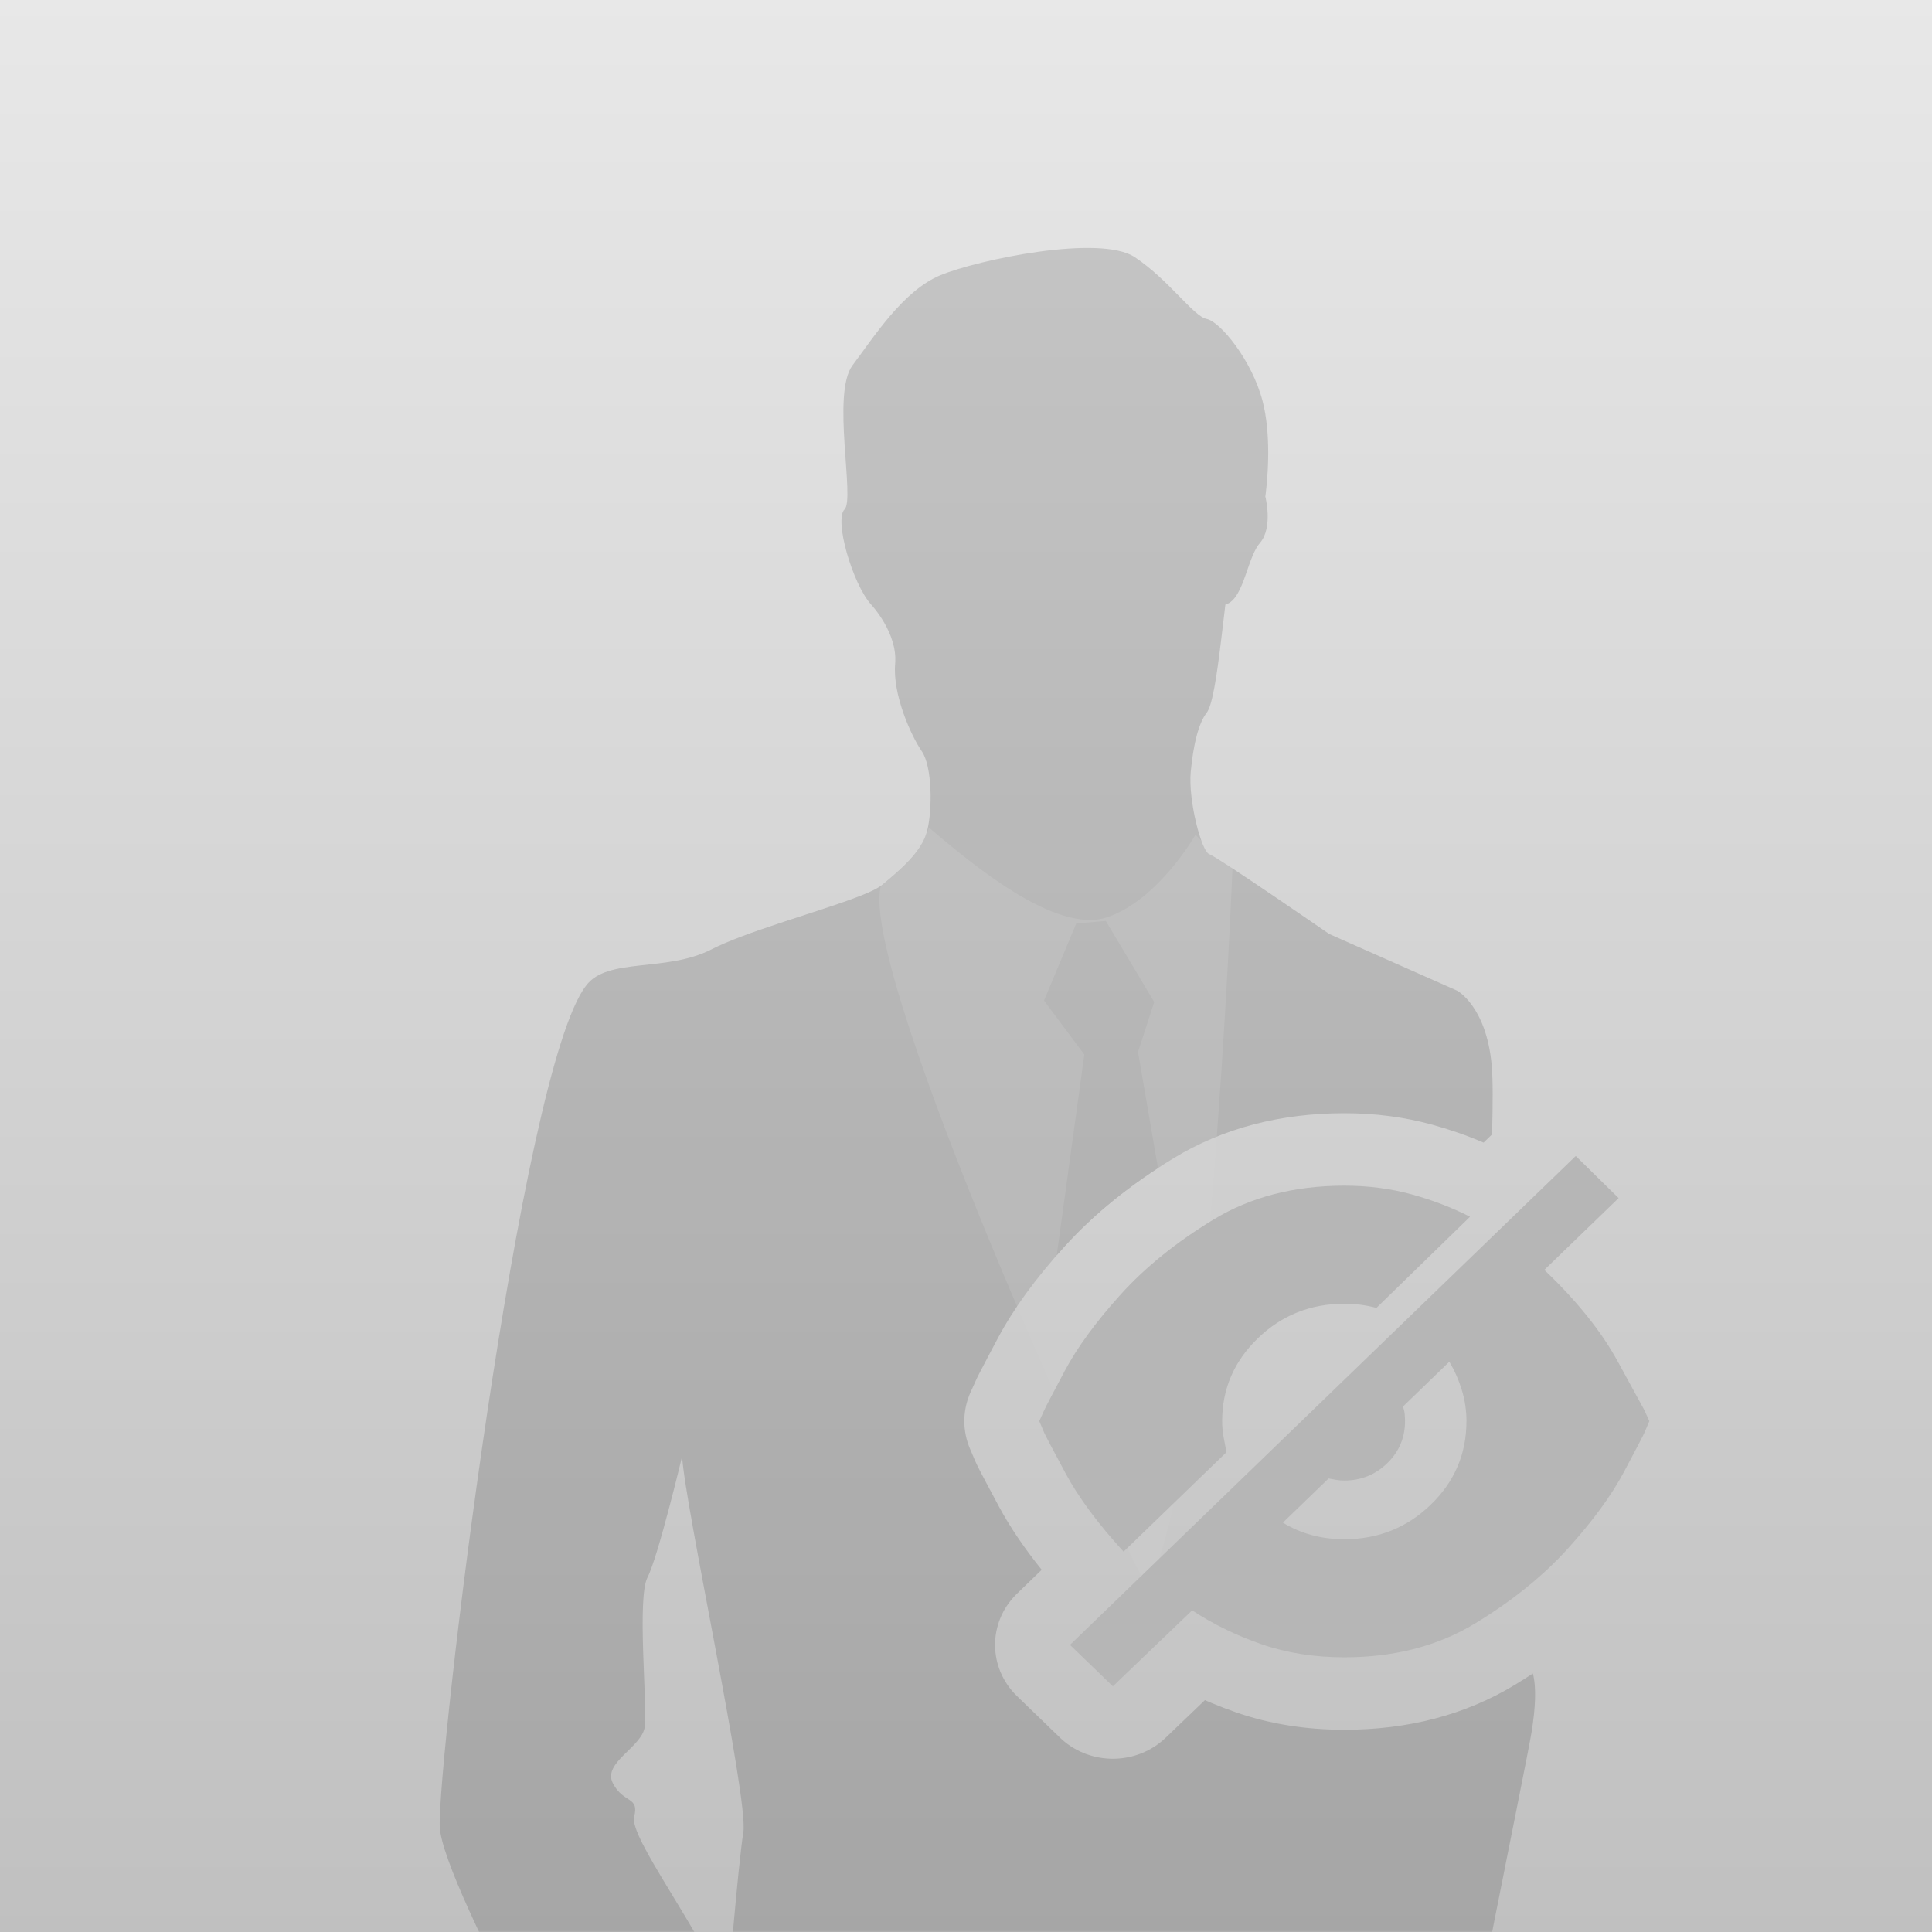
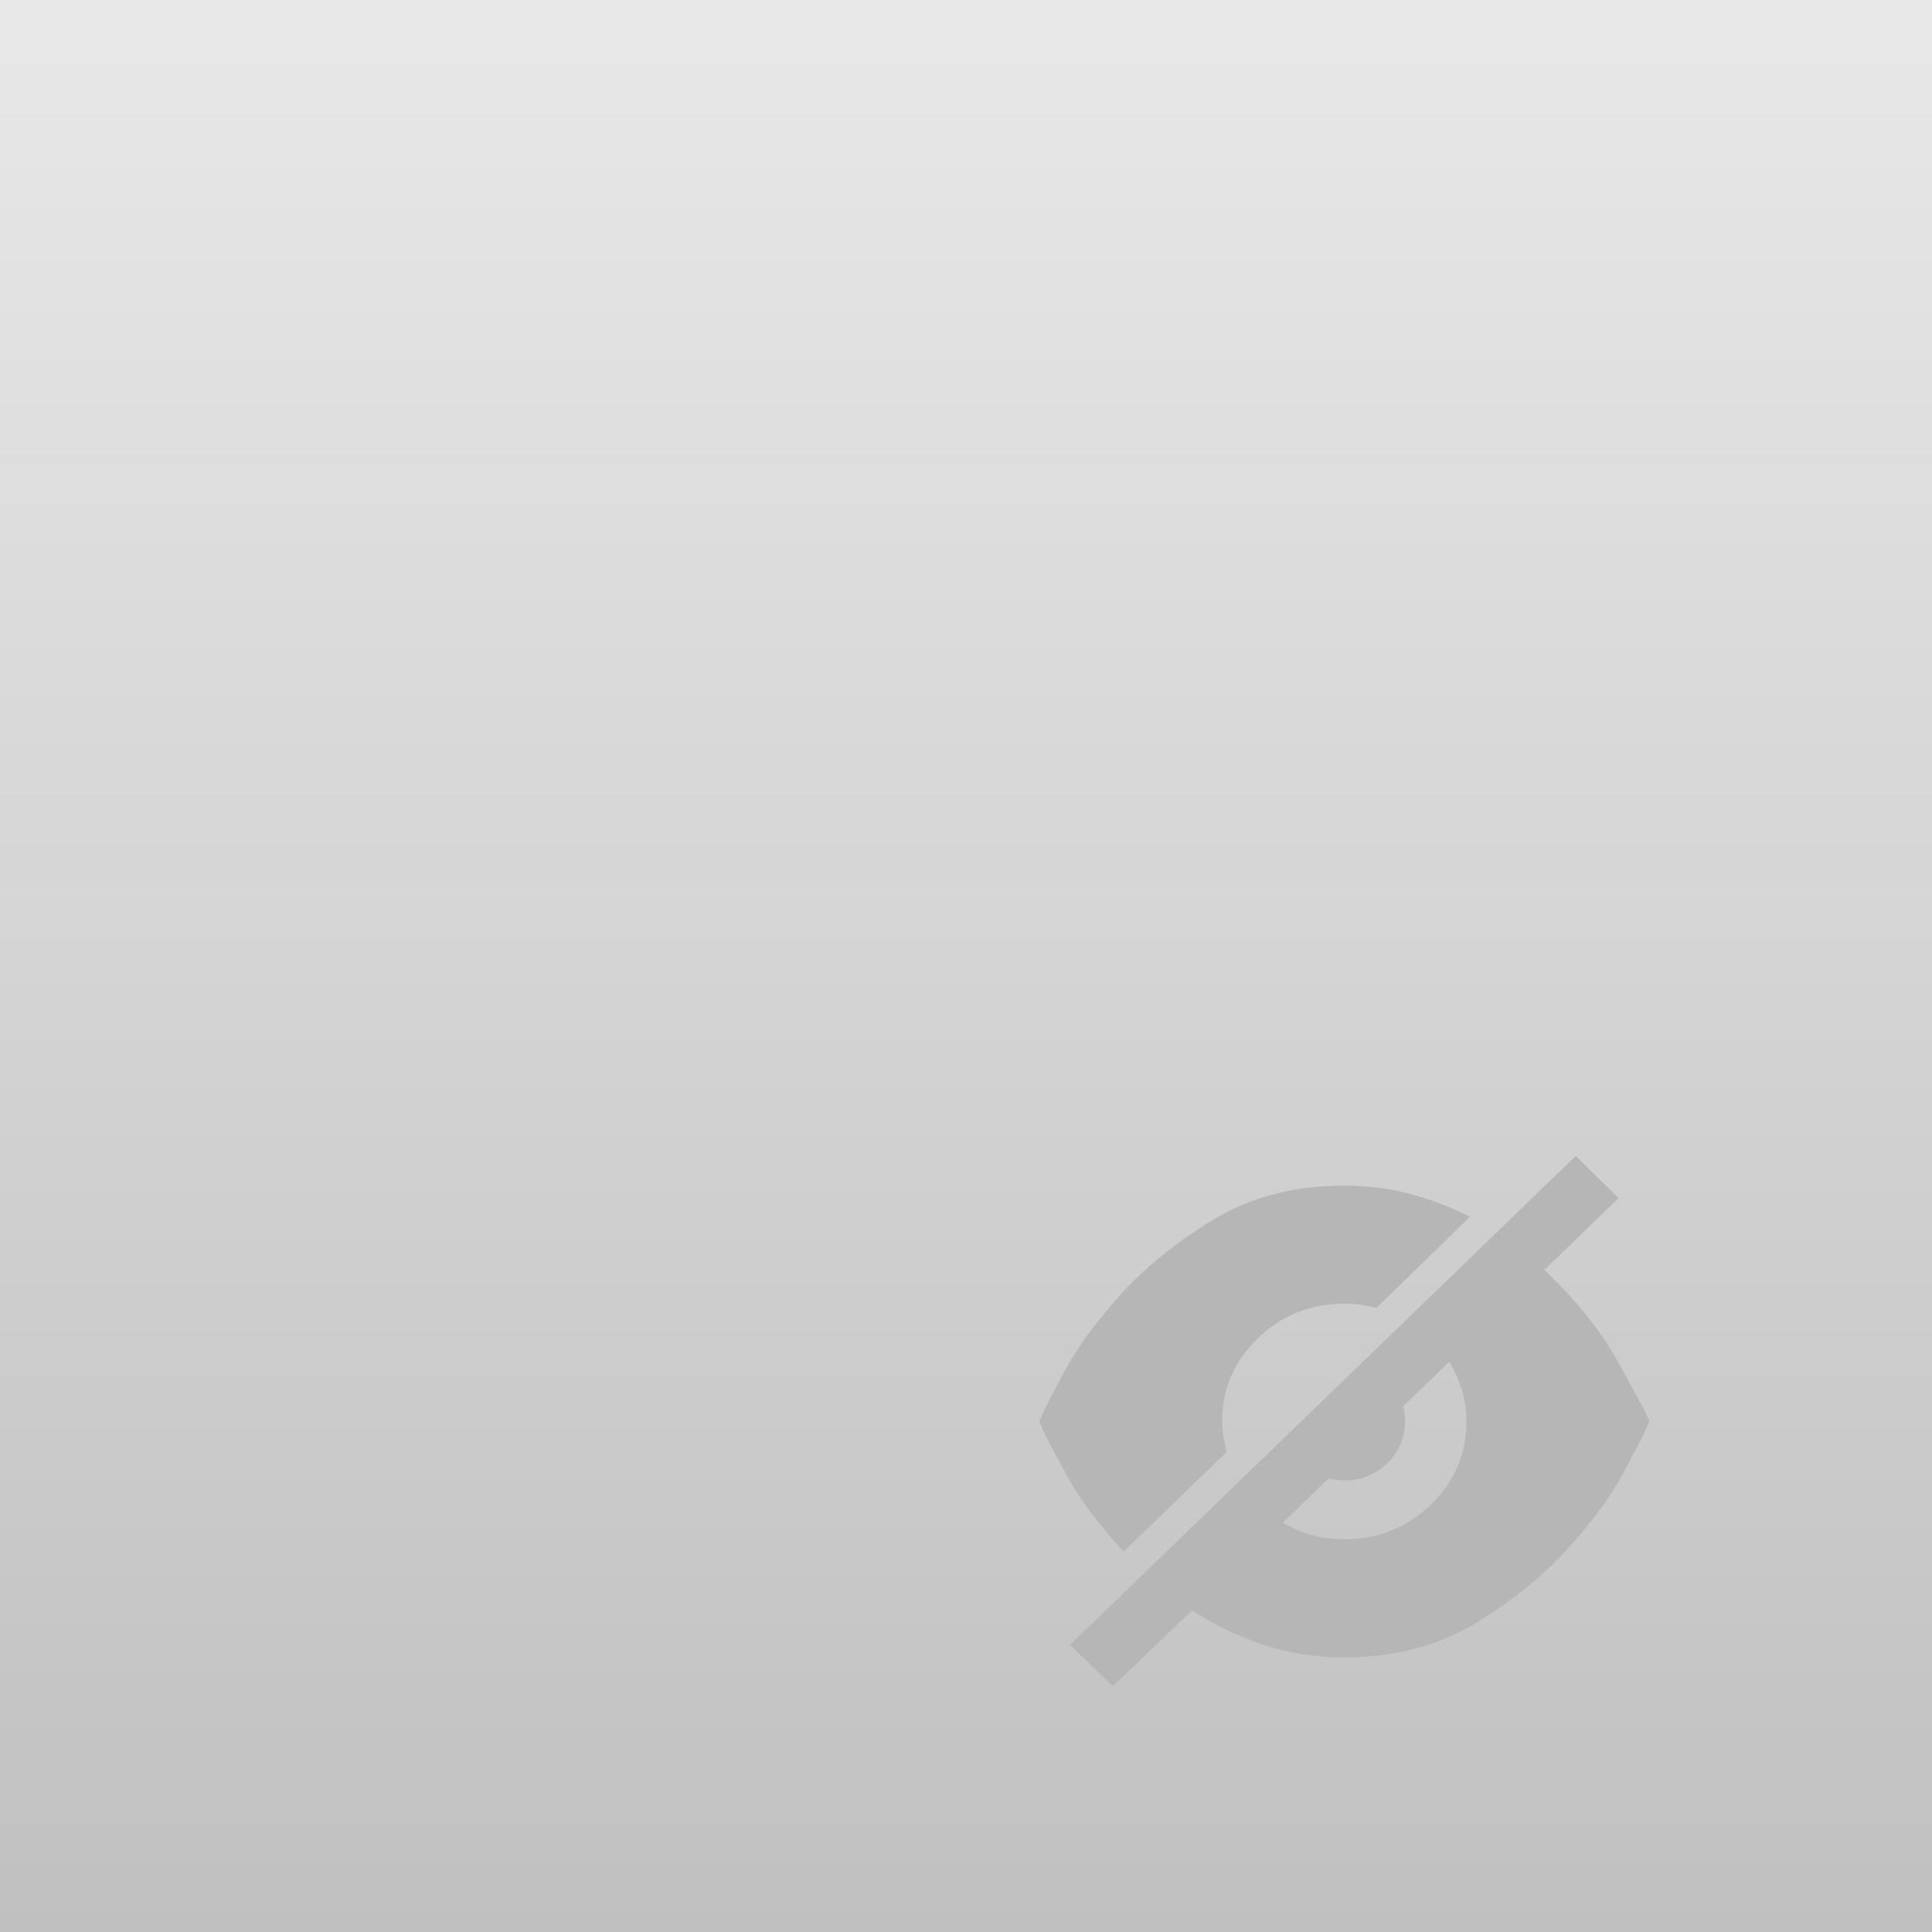
<svg xmlns="http://www.w3.org/2000/svg" xmlns:xlink="http://www.w3.org/1999/xlink" width="580pt" height="580pt" viewBox="0 0 580 580" version="1.1">
  <defs>
    <linearGradient id="linear0" gradientUnits="userSpaceOnUse" x1="0.5" y1="0" x2="0.5" y2="1" gradientTransform="matrix(580,0,0,580,0,0)">
      <stop offset="0" style="stop-color:rgb(90.98%,90.98%,90.98%);stop-opacity:1;" />
      <stop offset="1" style="stop-color:rgb(75.294%,75.294%,75.294%);stop-opacity:1;" />
    </linearGradient>
    <filter id="alpha" filterUnits="objectBoundingBox" x="0%" y="0%" width="100%" height="100%">
      <feColorMatrix type="matrix" in="SourceGraphic" values="0 0 0 0 1 0 0 0 0 1 0 0 0 0 1 0 0 0 1 0" />
    </filter>
    <mask id="mask0">
      <g filter="url(#alpha)">
        <rect x="0" y="0" width="580" height="580" style="fill:rgb(0%,0%,0%);fill-opacity:0.137;stroke:none;" />
      </g>
    </mask>
    <mask id="mask1">
      <g filter="url(#alpha)">
-         <rect x="0" y="0" width="580" height="580" style="fill:rgb(0%,0%,0%);fill-opacity:0.204;stroke:none;" />
-       </g>
+         </g>
    </mask>
    <clipPath id="clip2">
      <rect x="0" y="0" width="580" height="580" />
    </clipPath>
    <g id="surface6" clip-path="url(#clip2)">
-       <path style=" stroke:none;fill-rule:evenodd;fill:rgb(100%,100%,100%);fill-opacity:1;" d="M 278.855 248.434 C 291.617 259.273 317 280.633 332.438 275.355 C 347.871 270.078 358.906 250.586 358.906 250.586 C 366.086 258.328 370 260.66 370 260.66 C 370 260.66 362.734 444.836 344.402 476.566 C 324.461 439.418 256.672 286.969 264.648 265.293 C 266.414 263.82 270.723 261.117 275.391 254.969 C 277.086 252.734 278.238 250.555 278.855 248.434 Z M 278.855 248.434 " />
-     </g>
+       </g>
    <clipPath id="clip1">
-       <rect x="0" y="0" width="580" height="580" />
-     </clipPath>
+       </clipPath>
    <g id="surface8" clip-path="url(#clip1)">
      <path style=" stroke:none;fill-rule:evenodd;fill:rgb(0%,0%,0%);fill-opacity:1;" d="M 223.16 550.02 C 221.559 560.062 218.367 599.461 218.367 599.461 C 210.371 579.375 188.785 551.562 190.379 545.375 C 191.984 539.199 187.184 541.512 183.988 535.336 C 180.789 529.164 192.777 524.523 193.582 518.336 C 194.383 512.16 191.18 479.715 194.383 473.535 C 197.578 467.352 204.773 437.223 204.773 437.223 C 205.574 451.898 224.758 539.973 223.16 550.02 M 282.32 82.621 C 293.516 77.988 330.289 70.262 340.684 77.211 C 351.078 84.16 358.27 94.977 362.266 95.754 C 366.266 96.527 375.859 108.117 379.059 120.477 C 380.305 125.297 380.703 130.707 380.723 135.512 L 380.723 136.246 C 380.691 143.414 379.859 149.062 379.859 149.062 C 379.859 149.062 382.258 158.336 378.258 162.973 C 376.547 164.953 375.418 168.355 374.25 171.723 L 373.992 172.469 C 372.508 176.688 370.883 180.676 367.863 181.512 C 367.625 183.473 367.387 185.504 367.145 187.547 L 366.977 188.969 C 366.902 189.598 366.828 190.23 366.75 190.859 L 366.637 191.801 C 366.617 191.957 366.602 192.117 366.582 192.273 L 366.465 193.211 C 365.281 202.879 363.977 211.754 362.266 213.953 C 359.871 217.051 358.27 223.227 357.469 231.727 C 356.68 240.223 360.672 255.672 363.066 256.449 C 365.469 257.215 399.051 280.398 399.051 280.398 L 437.422 297.391 C 437.422 297.391 446.215 302.027 447.816 319.797 C 448.215 324.246 448.164 331.703 447.926 340.566 L 445.379 343.023 C 440.438 340.898 435.266 339.098 429.879 337.617 C 421.539 335.328 412.754 334.199 403.57 334.199 C 384.461 334.199 367.227 338.656 352.355 347.688 C 339.418 355.547 328.441 364.398 319.504 374.285 C 310.945 383.75 304.305 392.832 299.605 401.656 L 297.898 404.867 L 296.098 408.277 L 294.066 412.18 L 293.484 413.332 L 293.203 413.91 L 292.961 414.434 L 292.812 414.77 L 291.387 417.918 L 291.203 418.336 L 291.023 418.77 C 288.938 423.961 288.992 429.746 291.195 434.918 L 292.746 438.562 L 292.891 438.883 L 293.141 439.422 L 293.555 440.273 L 294.074 441.305 L 294.582 442.289 L 296.203 445.367 L 299.855 452.203 C 303.195 458.422 307.488 464.758 312.723 471.258 L 305.312 478.422 L 305.031 478.699 C 296.527 487.215 296.621 500.781 305.312 509.184 L 318.18 521.621 L 318.461 521.891 L 318.754 522.156 C 327.547 530.086 341.316 529.938 349.926 521.691 L 361.727 510.387 L 362.672 510.801 L 363.852 511.301 C 366.219 512.293 368.637 513.215 371.102 514.07 C 381.188 517.566 392.047 519.285 403.57 519.285 C 422.68 519.285 439.914 514.824 454.785 505.793 C 456.621 504.68 458.418 503.543 460.176 502.387 C 461.277 506.641 460.953 512.66 459.805 519.887 C 458.199 529.926 438.219 625.727 439.02 630.359 C 439.402 632.586 442.551 641.578 445.629 650.836 L 446.207 652.574 C 449.328 662.035 452.199 671.352 451.809 673.621 C 451.016 678.258 440.613 689.07 441.414 699.887 C 442.211 710.699 446.215 723.062 443.816 726.156 C 441.414 729.246 436.621 770.961 435.82 778.684 C 435.438 782.395 429.895 825.797 424.238 869.93 L 423.531 875.449 C 417.633 921.414 411.836 966.418 411.836 966.418 C 411.836 966.418 402.242 1025.129 405.441 1045.215 C 408.641 1065.301 422.227 1152.594 427.023 1159.551 C 431.824 1166.504 437.422 1179.637 436.617 1188.133 C 435.82 1196.629 440.613 1209.766 440.613 1209.766 L 440.621 1209.789 C 440.875 1210.531 447.332 1229.16 463.004 1232.941 C 478.996 1236.805 502.18 1241.441 502.977 1250.711 C 503.5 1256.734 494.562 1257.867 485.168 1257.922 L 484.297 1257.926 C 479.52 1257.922 474.691 1257.668 471 1257.668 C 466.746 1257.668 458.914 1257.109 450.836 1256.418 L 449.559 1256.305 L 448.281 1256.195 C 448.07 1256.176 447.855 1256.156 447.645 1256.137 L 446.371 1256.023 C 434.715 1254.969 423.832 1253.801 423.832 1253.801 C 423.832 1253.801 408.633 1241.441 400.645 1241.441 C 399.027 1245.086 398.5 1247.324 398.328 1248.395 L 398.301 1248.578 C 398.258 1248.891 398.246 1249.074 398.246 1249.137 L 398.246 1249.164 L 358.469 1246.281 L 357.469 1228.309 C 357.469 1228.309 354.242 1212.355 351.387 1196.02 L 351.133 1194.555 L 350.883 1193.09 C 350.84 1192.848 350.801 1192.605 350.758 1192.359 L 350.512 1190.902 C 349.449 1184.598 348.504 1178.48 347.879 1173.457 C 345.48 1154.145 322.297 1007.359 328.691 993.445 C 335.09 979.539 339.082 953.281 331.887 941.691 C 324.695 930.105 334.285 918.516 333.484 889.156 C 332.691 859.797 328.691 728.457 328.691 728.457 C 328.691 728.457 315.906 762.453 312.699 787.168 C 309.504 811.895 291.914 909.238 287.918 930.102 C 283.918 950.957 266.332 1070.703 281.52 1102.379 C 290.941 1122.02 287.449 1128.891 284.012 1136.242 L 283.68 1136.957 C 281.691 1141.254 279.859 1145.859 280.727 1153.367 C 281.852 1163.172 279.621 1181.336 277.277 1199.125 L 276.977 1201.391 C 274.426 1220.637 271.898 1239 273.531 1245.305 C 274.762 1250.07 277.539 1254.375 280.164 1258.445 L 280.59 1259.102 C 284.602 1265.328 288.043 1271.02 284.719 1276.98 C 279.121 1287.02 275.125 1288.566 263.934 1288.566 C 252.738 1288.566 217.566 1282.391 217.566 1263.844 C 217.566 1245.305 223.16 1239.902 219.16 1236.039 C 215.164 1232.168 190.379 1178.867 197.578 1103.152 C 204.773 1027.441 222.363 872.926 215.164 843.566 C 207.973 814.207 204.773 698.336 204.773 687.523 C 204.02 686.793 202.867 685.305 201.387 683.191 C 185.598 660.609 132.75 566.125 132.02 548.461 C 131.223 529.148 156.008 321.336 175.992 295.836 C 182.391 287.344 199.977 291.973 213.57 285.02 C 218.598 282.445 226.141 279.766 233.938 277.18 L 235.203 276.762 C 235.414 276.691 235.625 276.621 235.836 276.551 L 237.738 275.93 C 249.781 271.992 261.543 268.348 264.734 265.707 C 270.332 261.07 276.727 255.664 278.324 249.484 C 279.922 243.301 279.922 230.172 276.727 225.535 C 273.531 220.898 267.934 208.547 268.73 199.27 C 269.527 189.996 261.539 181.512 261.539 181.512 C 255.945 175.324 250.348 156.012 253.539 152.926 C 256.738 149.828 249.547 118.152 255.945 109.664 C 262.34 101.164 271.125 87.254 282.32 82.621 Z M 346.574 411.023 L 346.418 411.57 L 346.203 412.371 C 345.008 416.934 344.398 421.703 344.398 426.637 L 344.406 427.52 L 344.426 428.176 L 339.969 432.48 L 339.801 432.168 L 336.883 426.719 L 339.621 421.559 C 341.277 418.445 343.5 415.047 346.289 411.395 Z M 346.574 411.023 " />
      <use xlink:href="#surface6" mask="url(#mask1)" />
      <path style=" stroke:none;fill-rule:evenodd;fill:rgb(0%,0%,0%);fill-opacity:1;" d="M 346.574 411.023 L 346.418 411.57 L 346.203 412.371 C 345.008 416.934 344.398 421.703 344.398 426.637 L 344.406 427.52 L 344.426 428.176 L 339.969 432.48 L 339.801 432.168 L 336.883 426.719 L 339.621 421.559 C 341.277 418.445 343.5 415.047 346.289 411.395 Z M 331.973 276.465 L 346.512 300.805 L 341.645 315.809 L 347.633 350.656 C 336.727 357.758 327.332 365.625 319.504 374.285 C 318.734 375.137 317.977 375.988 317.238 376.836 L 325.516 316.574 L 313.418 300.379 L 323.098 277.238 Z M 331.973 276.465 " />
    </g>
  </defs>
  <g id="surface1">
    <rect x="0" y="0" width="580" height="580" style="fill:rgb(100%,100%,100%);fill-opacity:1;stroke:none;" />
    <rect x="0" y="0" width="580" height="580" style="fill:url(#linear0);stroke:none;" />
    <use xlink:href="#surface8" mask="url(#mask0)" />
    <path style=" stroke:none;fill-rule:nonzero;fill:rgb(71.373%,71.373%,71.373%);fill-opacity:1;" d="M 368.188 435.965 C 367.898 434.445 367.613 432.926 367.328 431.406 C 367.043 429.887 366.898 428.297 366.898 426.637 C 366.898 416.965 370.473 408.672 377.621 401.762 C 384.77 394.852 393.418 391.395 403.57 391.395 C 405.285 391.395 406.93 391.5 408.504 391.707 C 410.074 391.914 411.648 392.227 413.219 392.641 L 441.312 365.277 C 435.879 362.512 430.02 360.266 423.73 358.539 C 417.438 356.812 410.719 355.949 403.57 355.949 C 388.559 355.949 375.477 359.332 364.324 366.105 C 353.176 372.879 343.883 380.375 336.449 388.598 C 329.012 396.82 323.402 404.492 319.613 411.609 C 315.824 418.727 313.785 422.629 313.5 423.32 L 312 426.637 L 313.5 430.16 C 313.785 430.852 315.895 434.859 319.828 442.184 C 323.758 449.508 329.586 457.387 337.305 465.816 Z M 493.641 423.32 C 493.211 422.492 490.531 417.586 485.598 408.602 C 480.664 399.617 473.34 390.496 463.617 381.238 L 485.918 359.68 L 473.051 347.035 L 321.223 493.805 L 334.09 506.242 L 357.891 483.438 C 364.184 487.586 371.117 490.969 378.695 493.598 C 386.27 496.223 394.562 497.535 403.57 497.535 C 418.582 497.535 431.664 494.148 442.816 487.375 C 453.965 480.605 463.258 473.109 470.691 464.883 C 478.129 456.66 483.738 448.992 487.527 441.875 C 491.316 434.758 493.352 430.852 493.641 430.16 L 495.141 426.637 Z M 403.57 462.086 C 400.141 462.086 396.887 461.672 393.812 460.844 C 390.738 460.012 387.844 458.77 385.129 457.109 L 398.852 443.844 C 399.566 443.98 400.316 444.121 401.105 444.258 C 401.891 444.395 402.711 444.465 403.57 444.465 C 408.574 444.465 412.863 442.738 416.438 439.281 C 420.012 435.828 421.797 431.613 421.797 426.637 C 421.797 425.945 421.762 425.223 421.691 424.461 C 421.621 423.699 421.441 422.977 421.156 422.285 L 435.094 408.809 C 436.668 411.434 437.918 414.27 438.848 417.309 C 439.777 420.348 440.242 423.457 440.242 426.637 C 440.242 436.449 436.668 444.812 429.52 451.723 C 422.371 458.633 413.723 462.086 403.57 462.086 Z M 403.57 462.086 " />
  </g>
</svg>